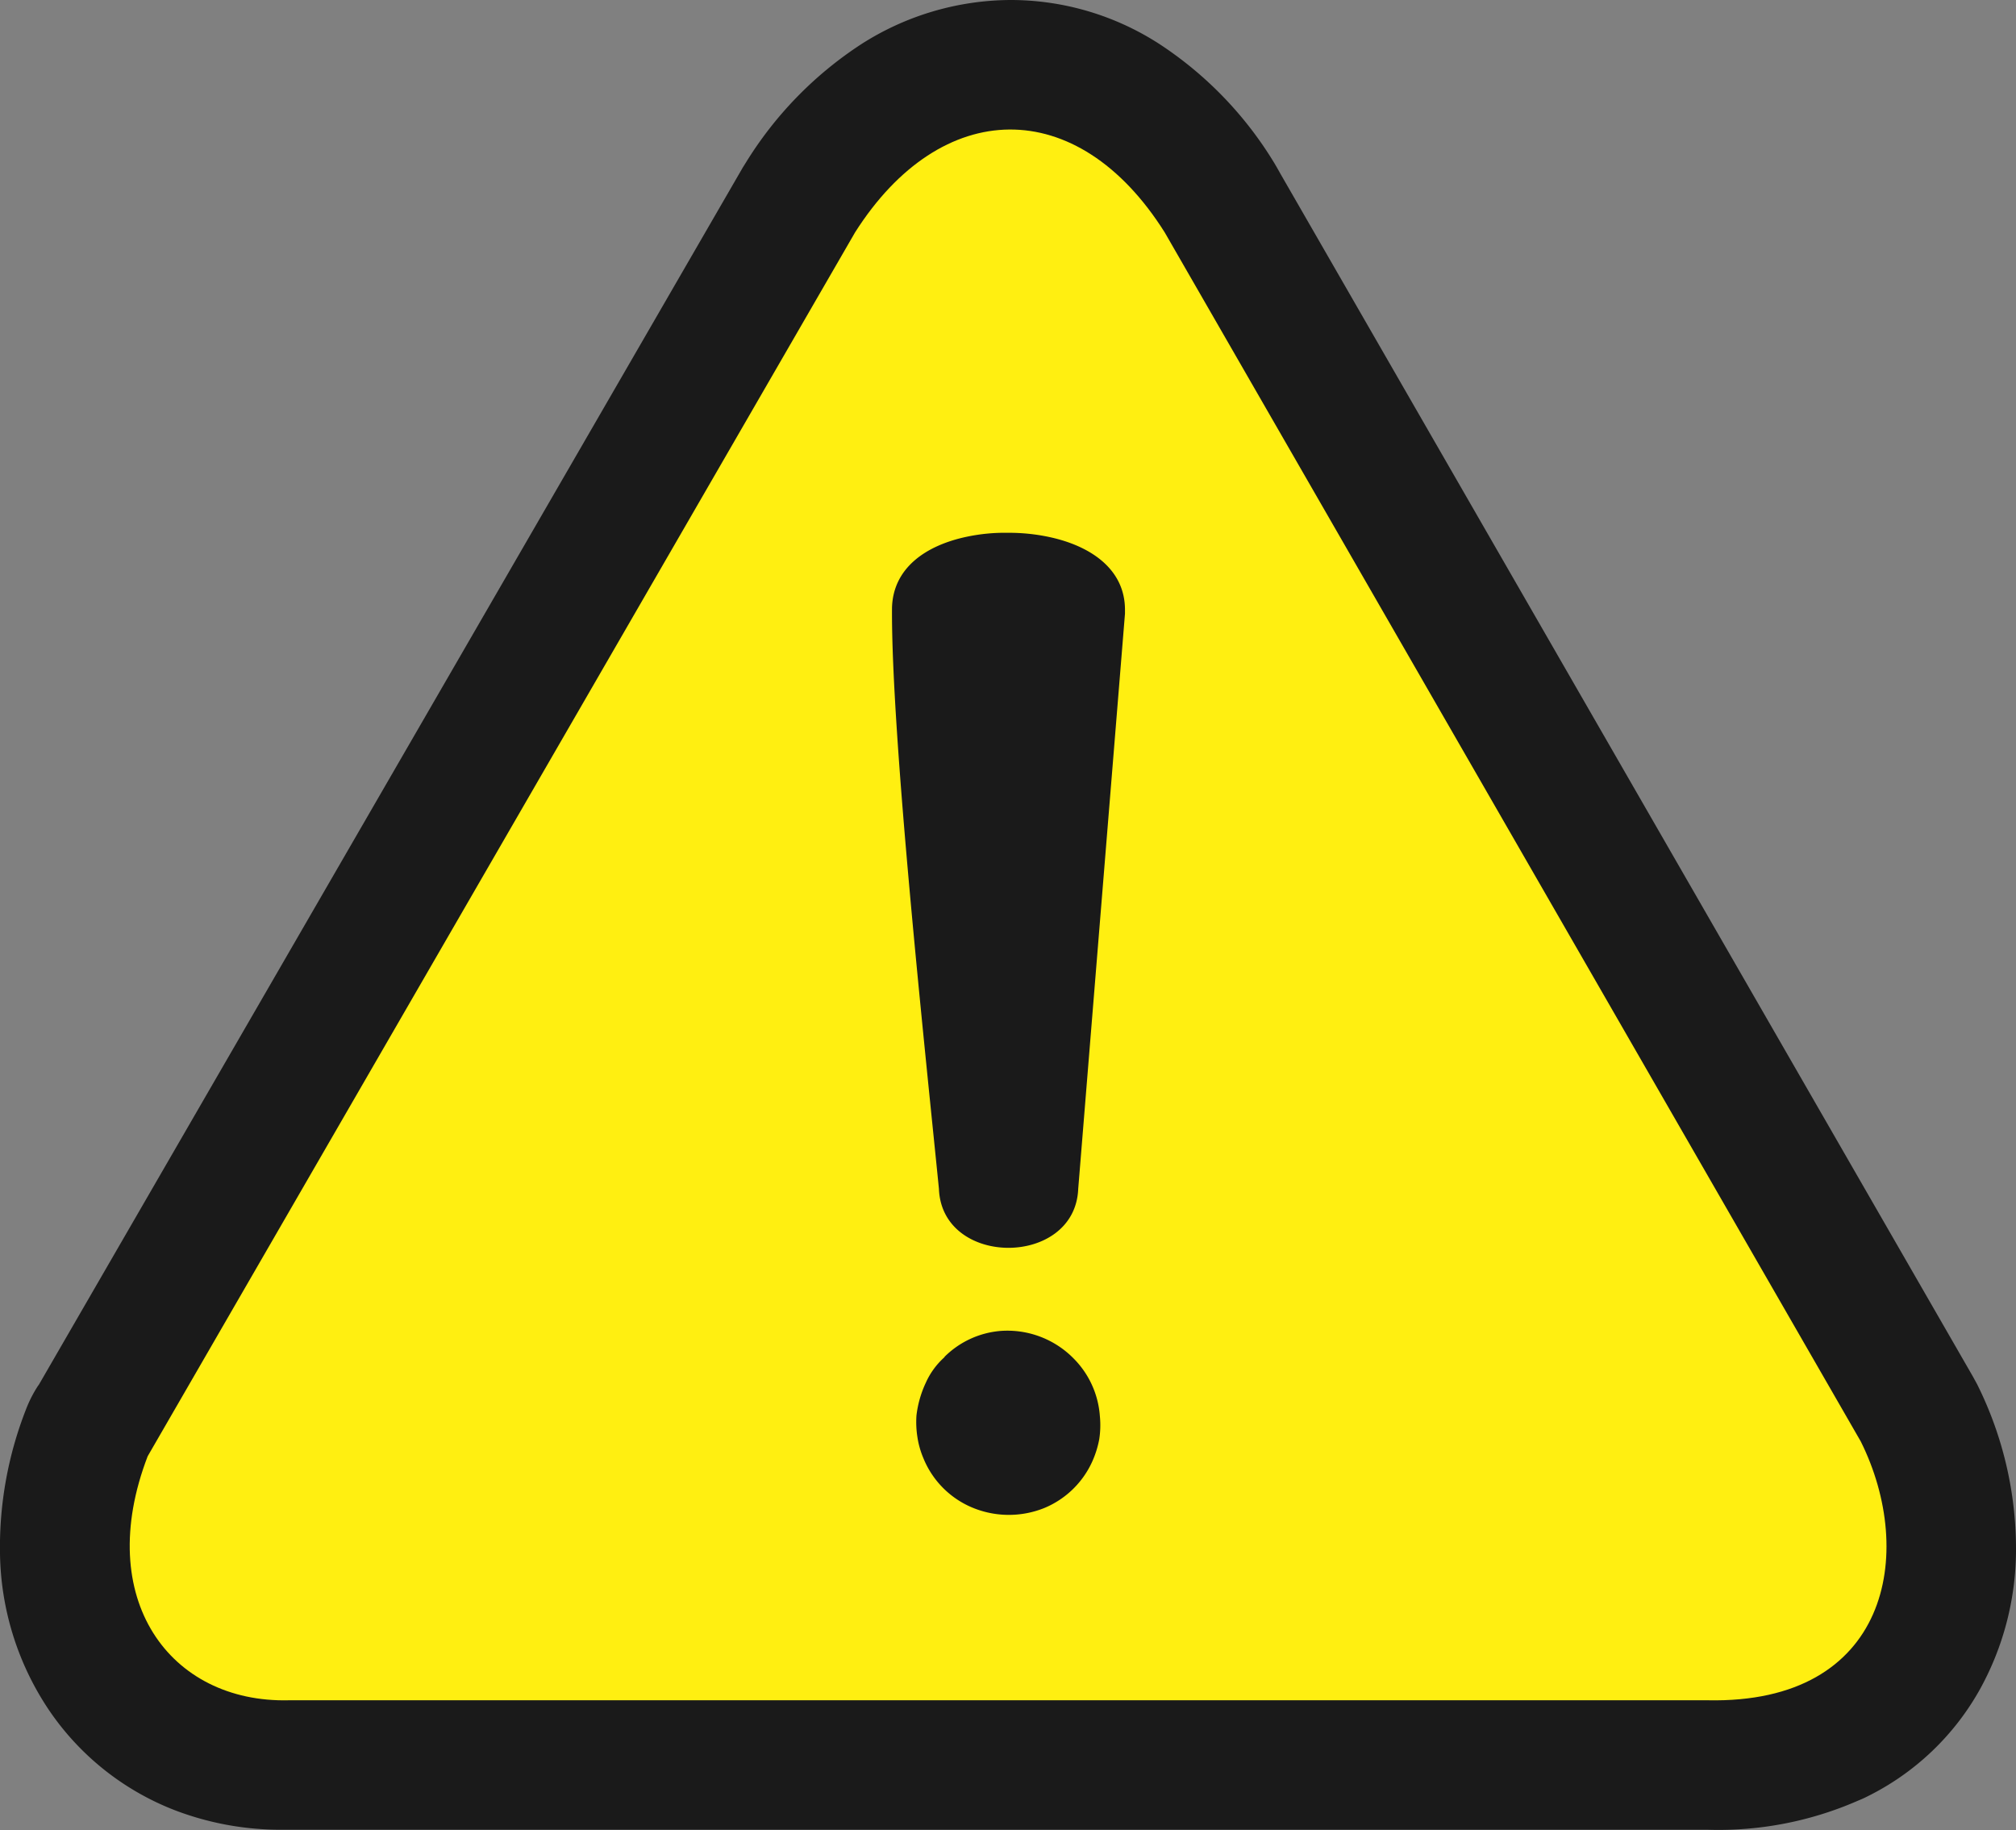
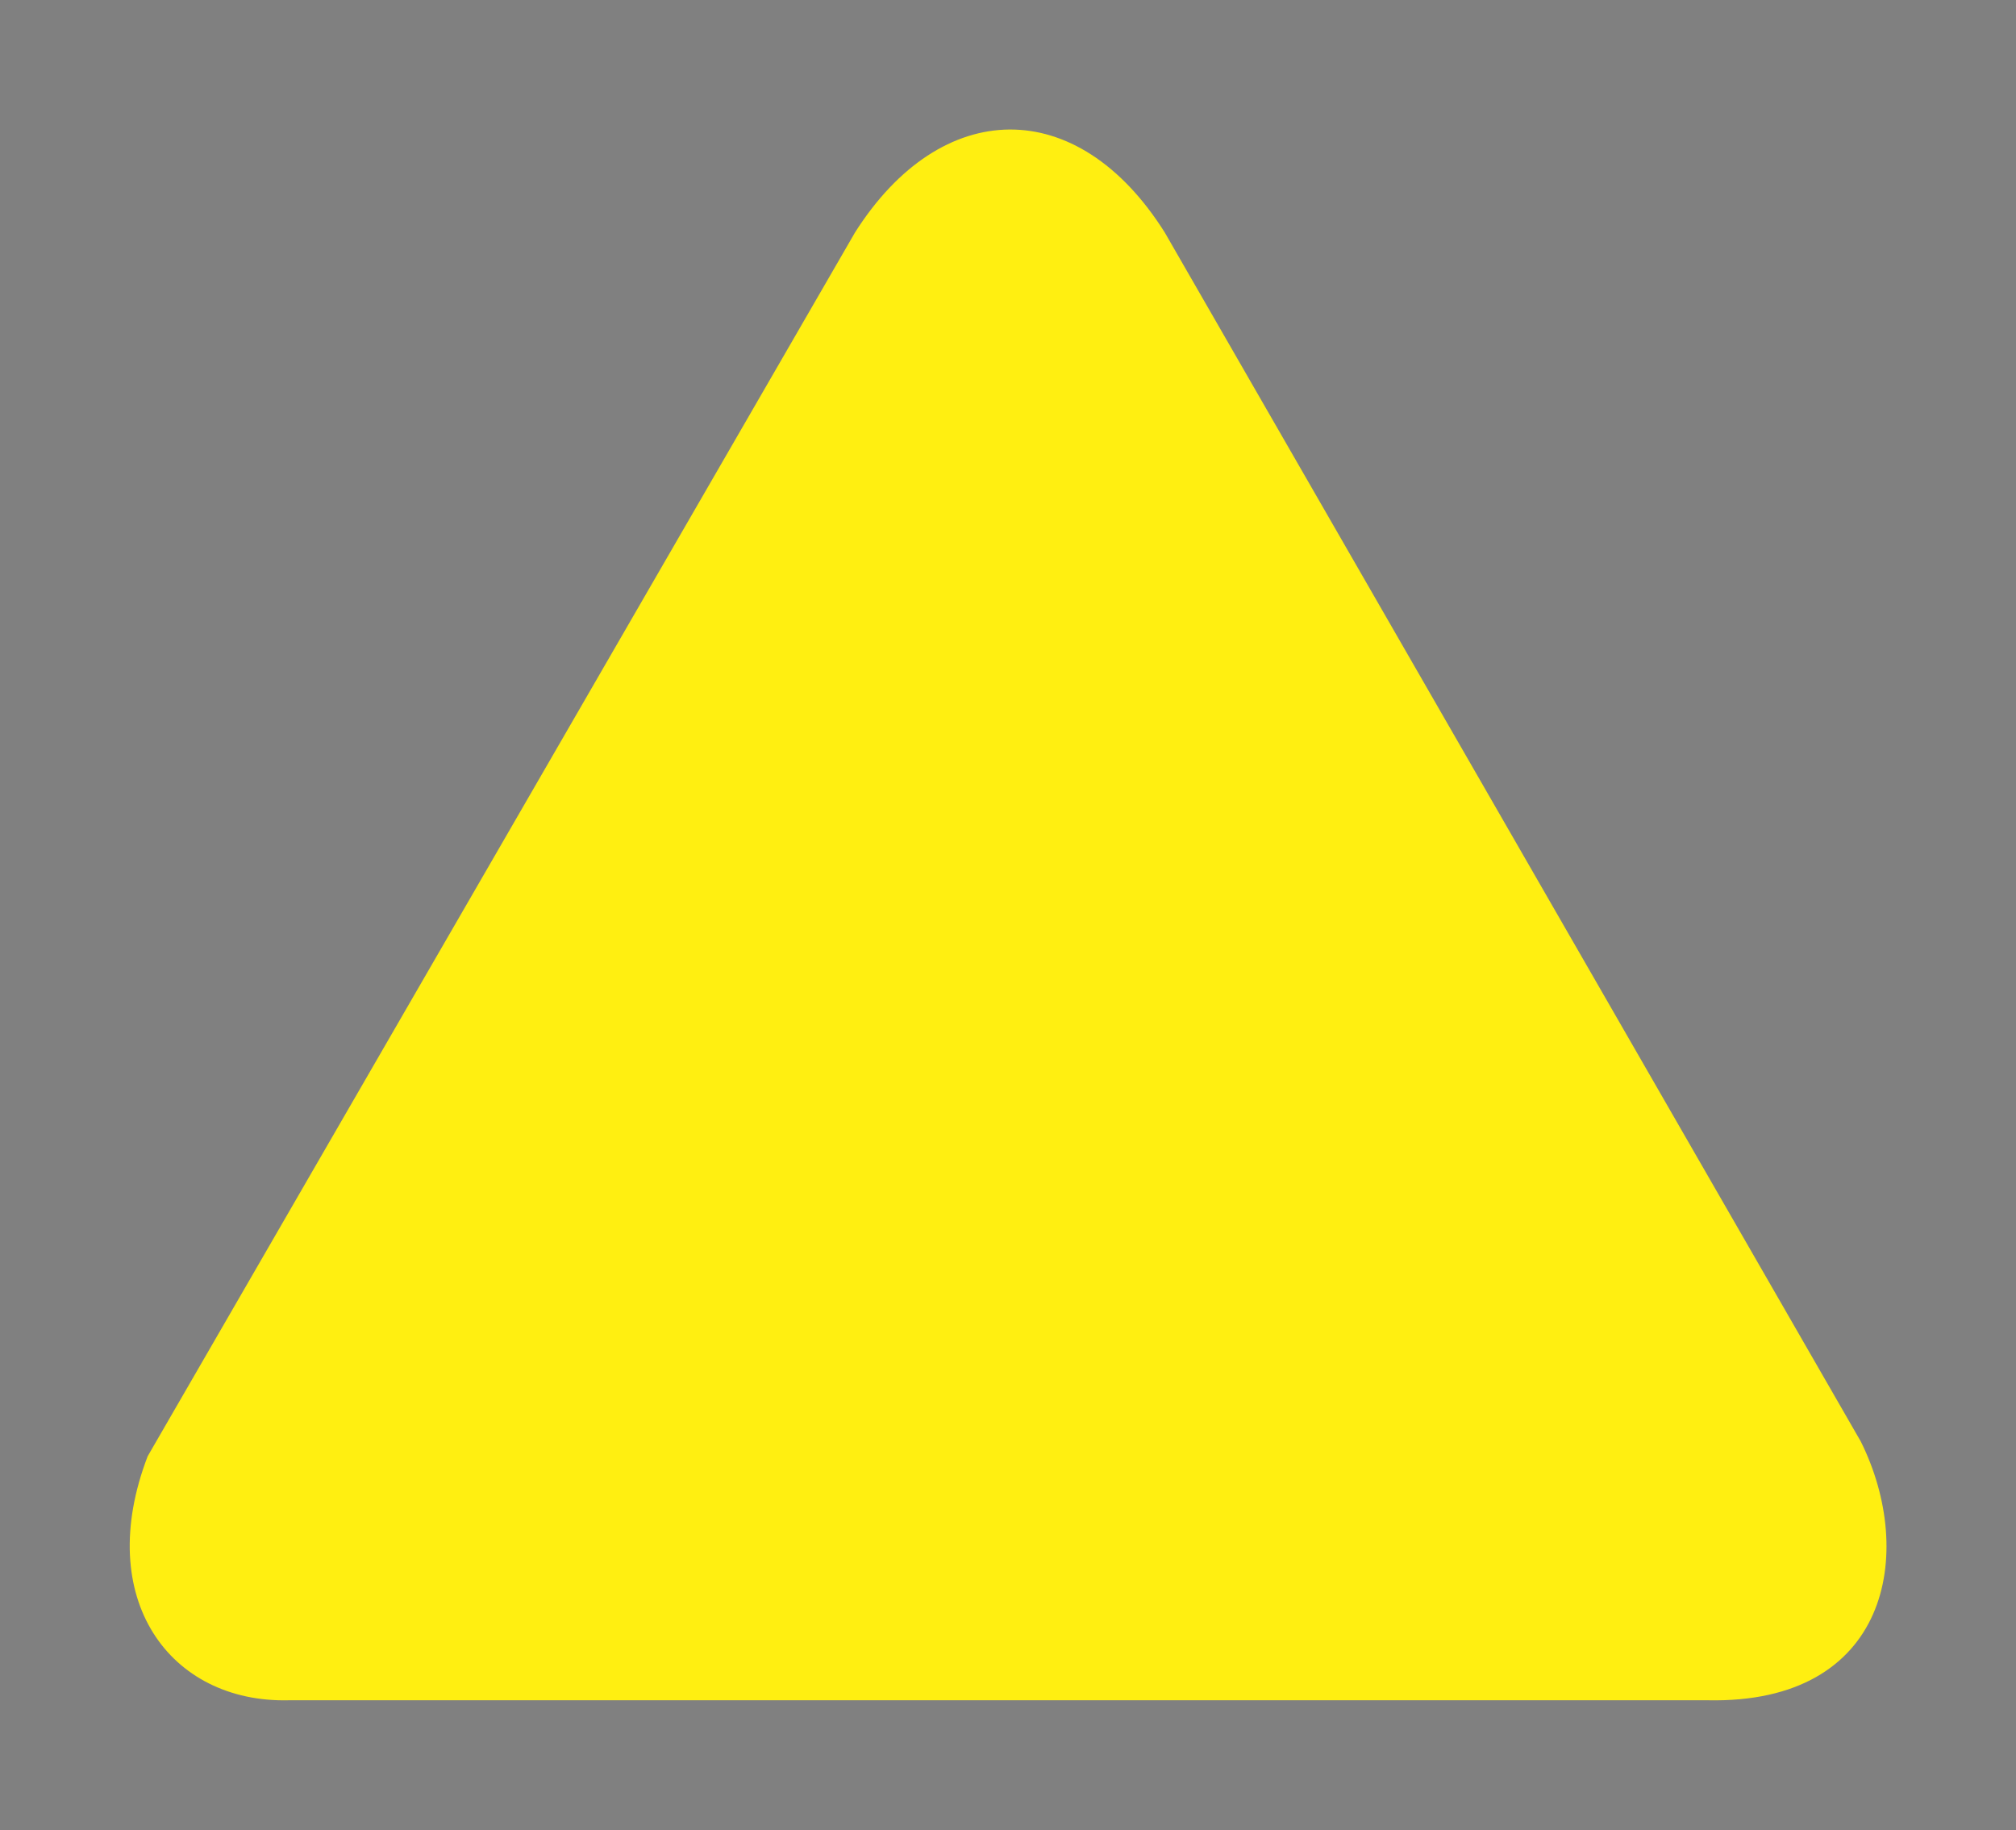
<svg xmlns="http://www.w3.org/2000/svg" data-name="Layer 1" id="Layer_1" viewBox="0 0 122.88 111.54">
  <rect x="0" y="0" width="122.88" height="111.54" fill="#808080" stroke="none" />
  <defs>
    <style>.cls-1{fill:#1a1a1a;}.cls-2{fill:#ffef11;fill-rule:evenodd;}</style>
  </defs>
  <title>caution</title>
-   <path class="cls-1" d="M2.35,84.42,45.28,10.2l.17-.27h0A23,23,0,0,1,52.5,2.69,17,17,0,0,1,61.57,0a16.7,16.7,0,0,1,9.11,2.69,22.79,22.79,0,0,1,7,7.26q.19.32.36.63l42.23,73.34.24.44h0a22.48,22.48,0,0,1,2.37,10.19,17.63,17.63,0,0,1-2.17,8.35,15.94,15.94,0,0,1-6.93,6.6c-.19.1-.39.18-.58.26a21.19,21.19,0,0,1-9.11,1.75v0H17.61c-.22,0-.44,0-.65,0a18.07,18.07,0,0,1-6.2-1.15A16.42,16.42,0,0,1,3,104.24a17.53,17.53,0,0,1-3-9.57,23,23,0,0,1,1.57-8.74,7.66,7.66,0,0,1,.77-1.51Z" />
  <path class="cls-2" d="M9,88.75,52.12,14.16c5.24-8.25,13.54-8.46,18.87,0l42.43,73.69c3.39,6.81,1.71,16-9.33,15.77H17.61C10.35,103.8,5.67,97.43,9,88.75Z" />
-   <path class="cls-1" d="M57.57,82.69A5.48,5.48,0,0,1,61,81.11a5.66,5.66,0,0,1,4.42,1.66,5.53,5.53,0,0,1,1.62,3.54A5.6,5.6,0,0,1,67,87.72a6,6,0,0,1-.42,1.34,5.53,5.53,0,0,1-2.92,2.84,5.79,5.79,0,0,1-4.57-.1,5.51,5.51,0,0,1-2.81-2.94,5.31,5.31,0,0,1-.36-1.27,5.9,5.9,0,0,1-.06-1.32h0a6.45,6.45,0,0,1,.57-2,4.6,4.6,0,0,1,1.14-1.56Zm8.15-10.24c-.19,4.79-8.31,4.8-8.49,0-.82-8.21-2.92-27.7-2.86-35.42.07-2.38,2-3.78,4.56-4.32a11.19,11.19,0,0,1,2.49-.24,11.77,11.77,0,0,1,2.5.25c2.61.55,4.65,2,4.65,4.44v.24L65.72,72.45Z" />
</svg>